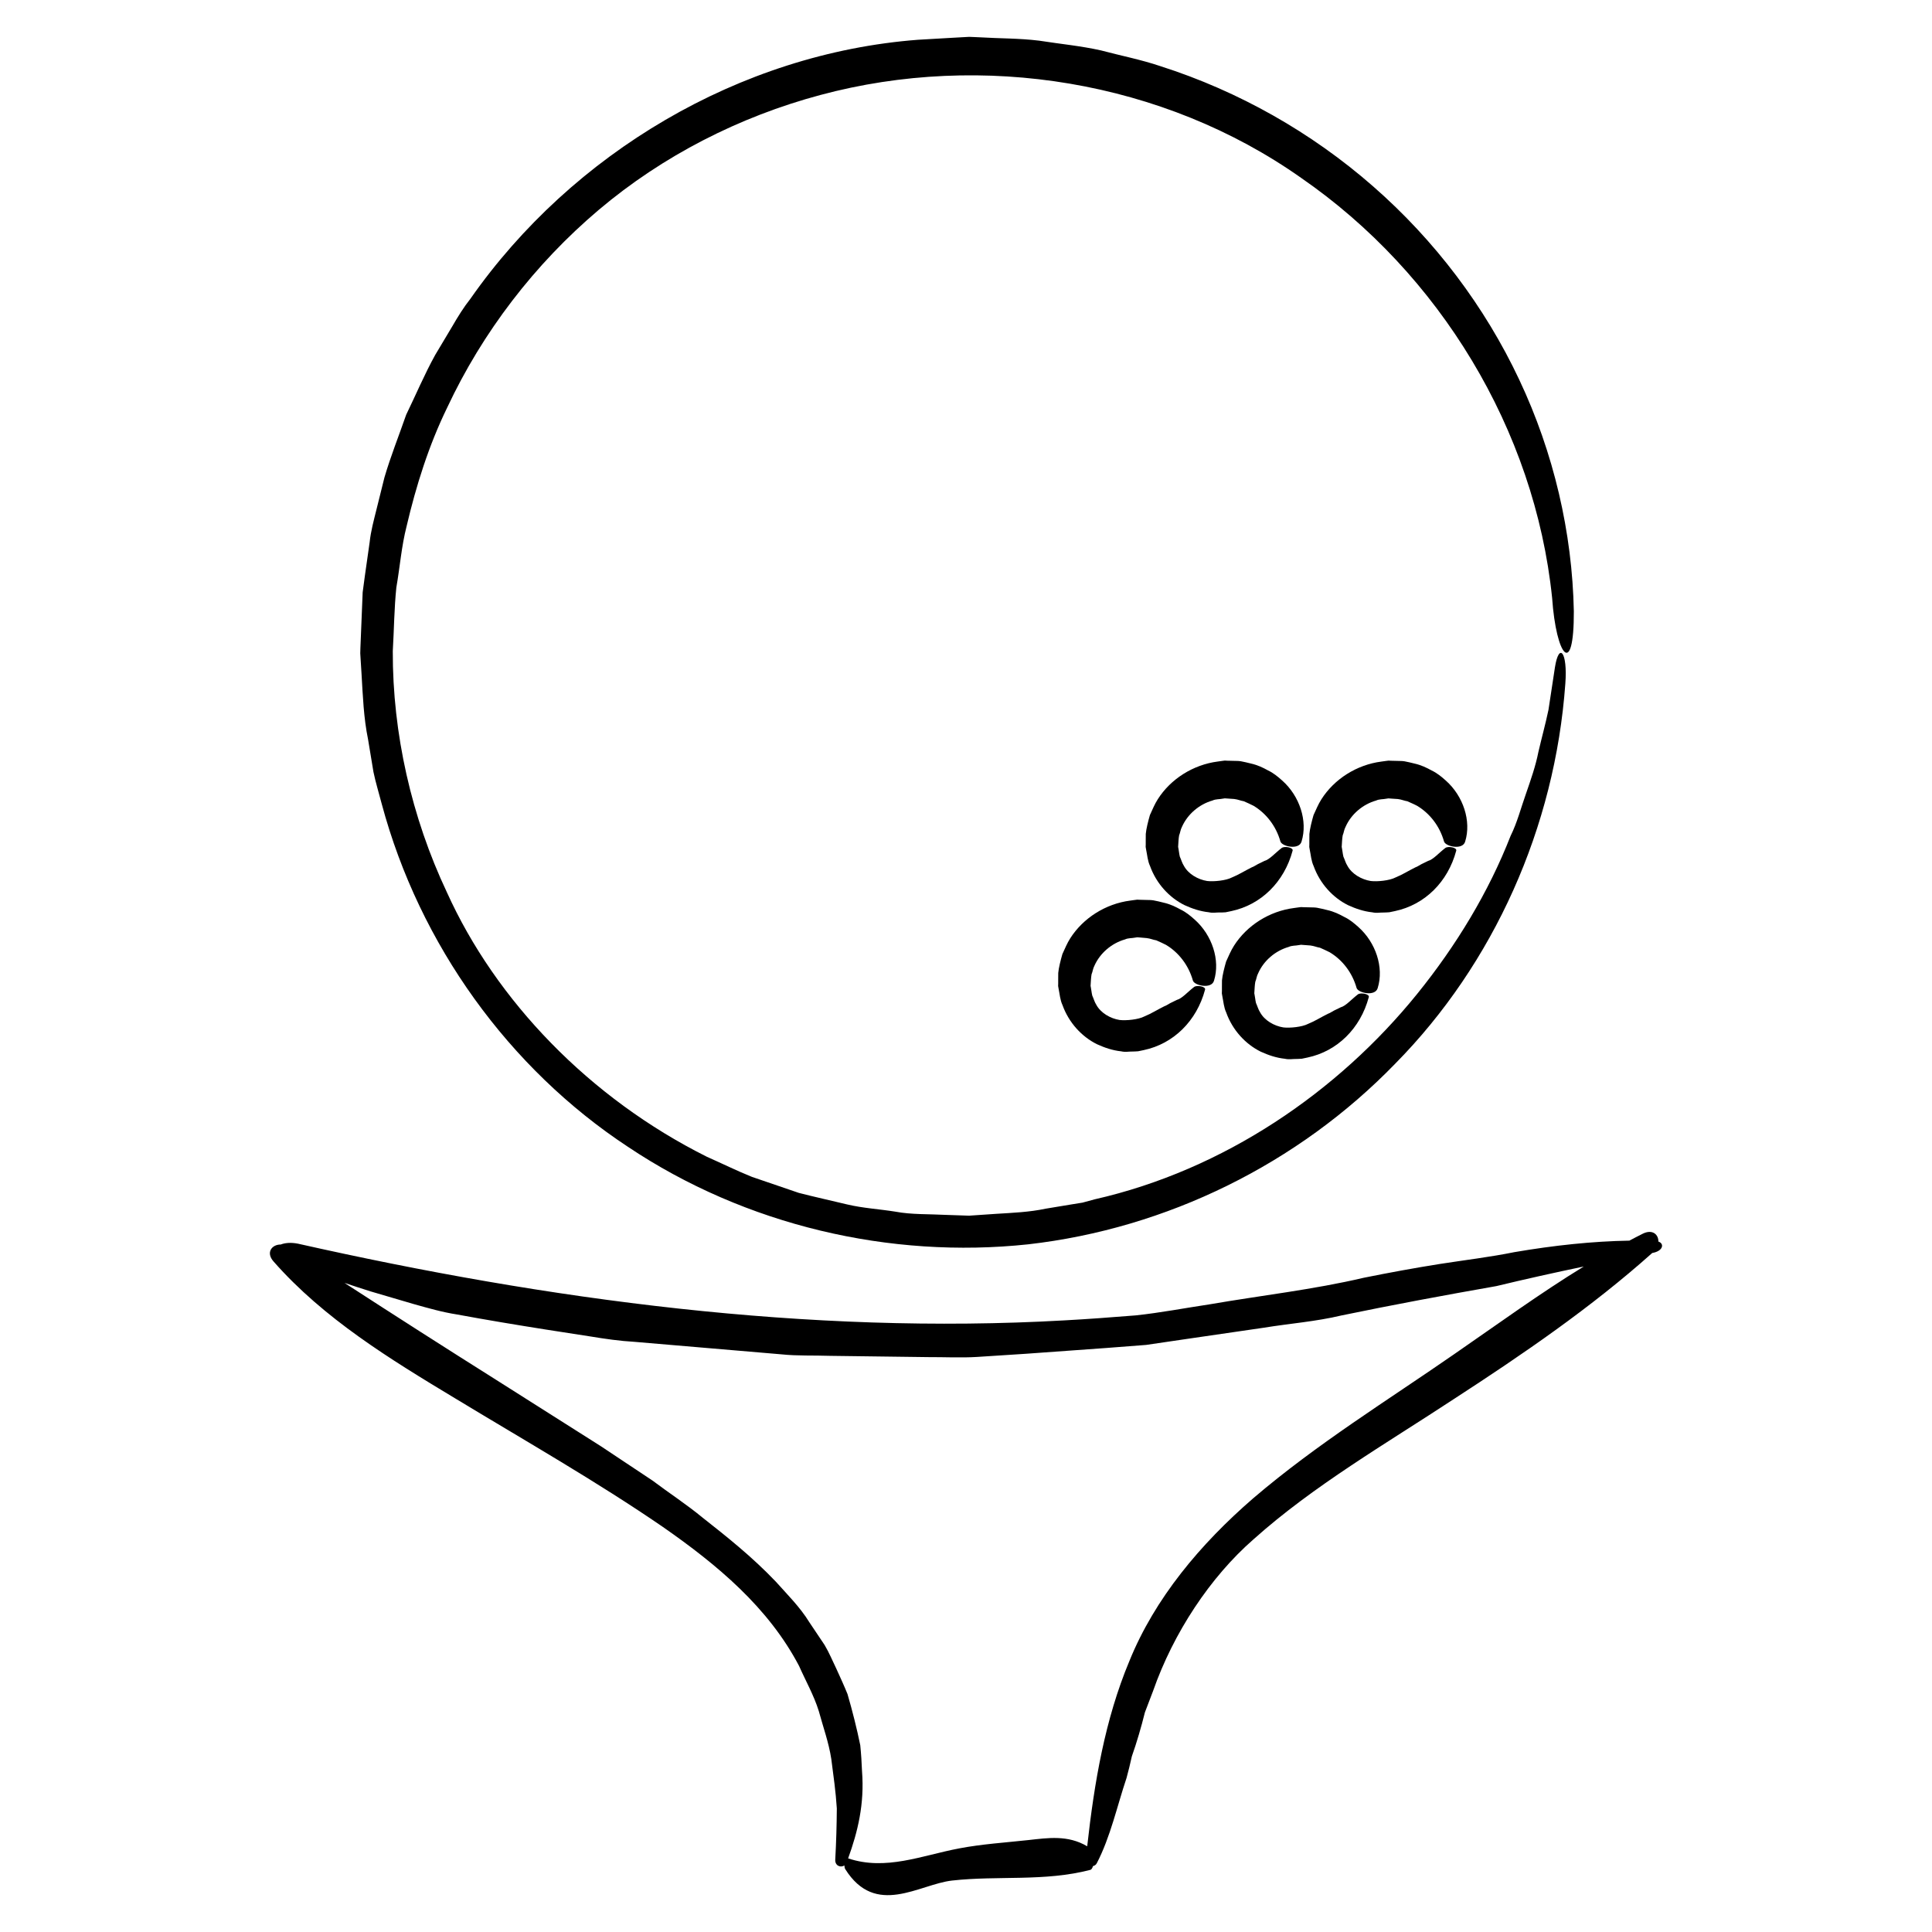
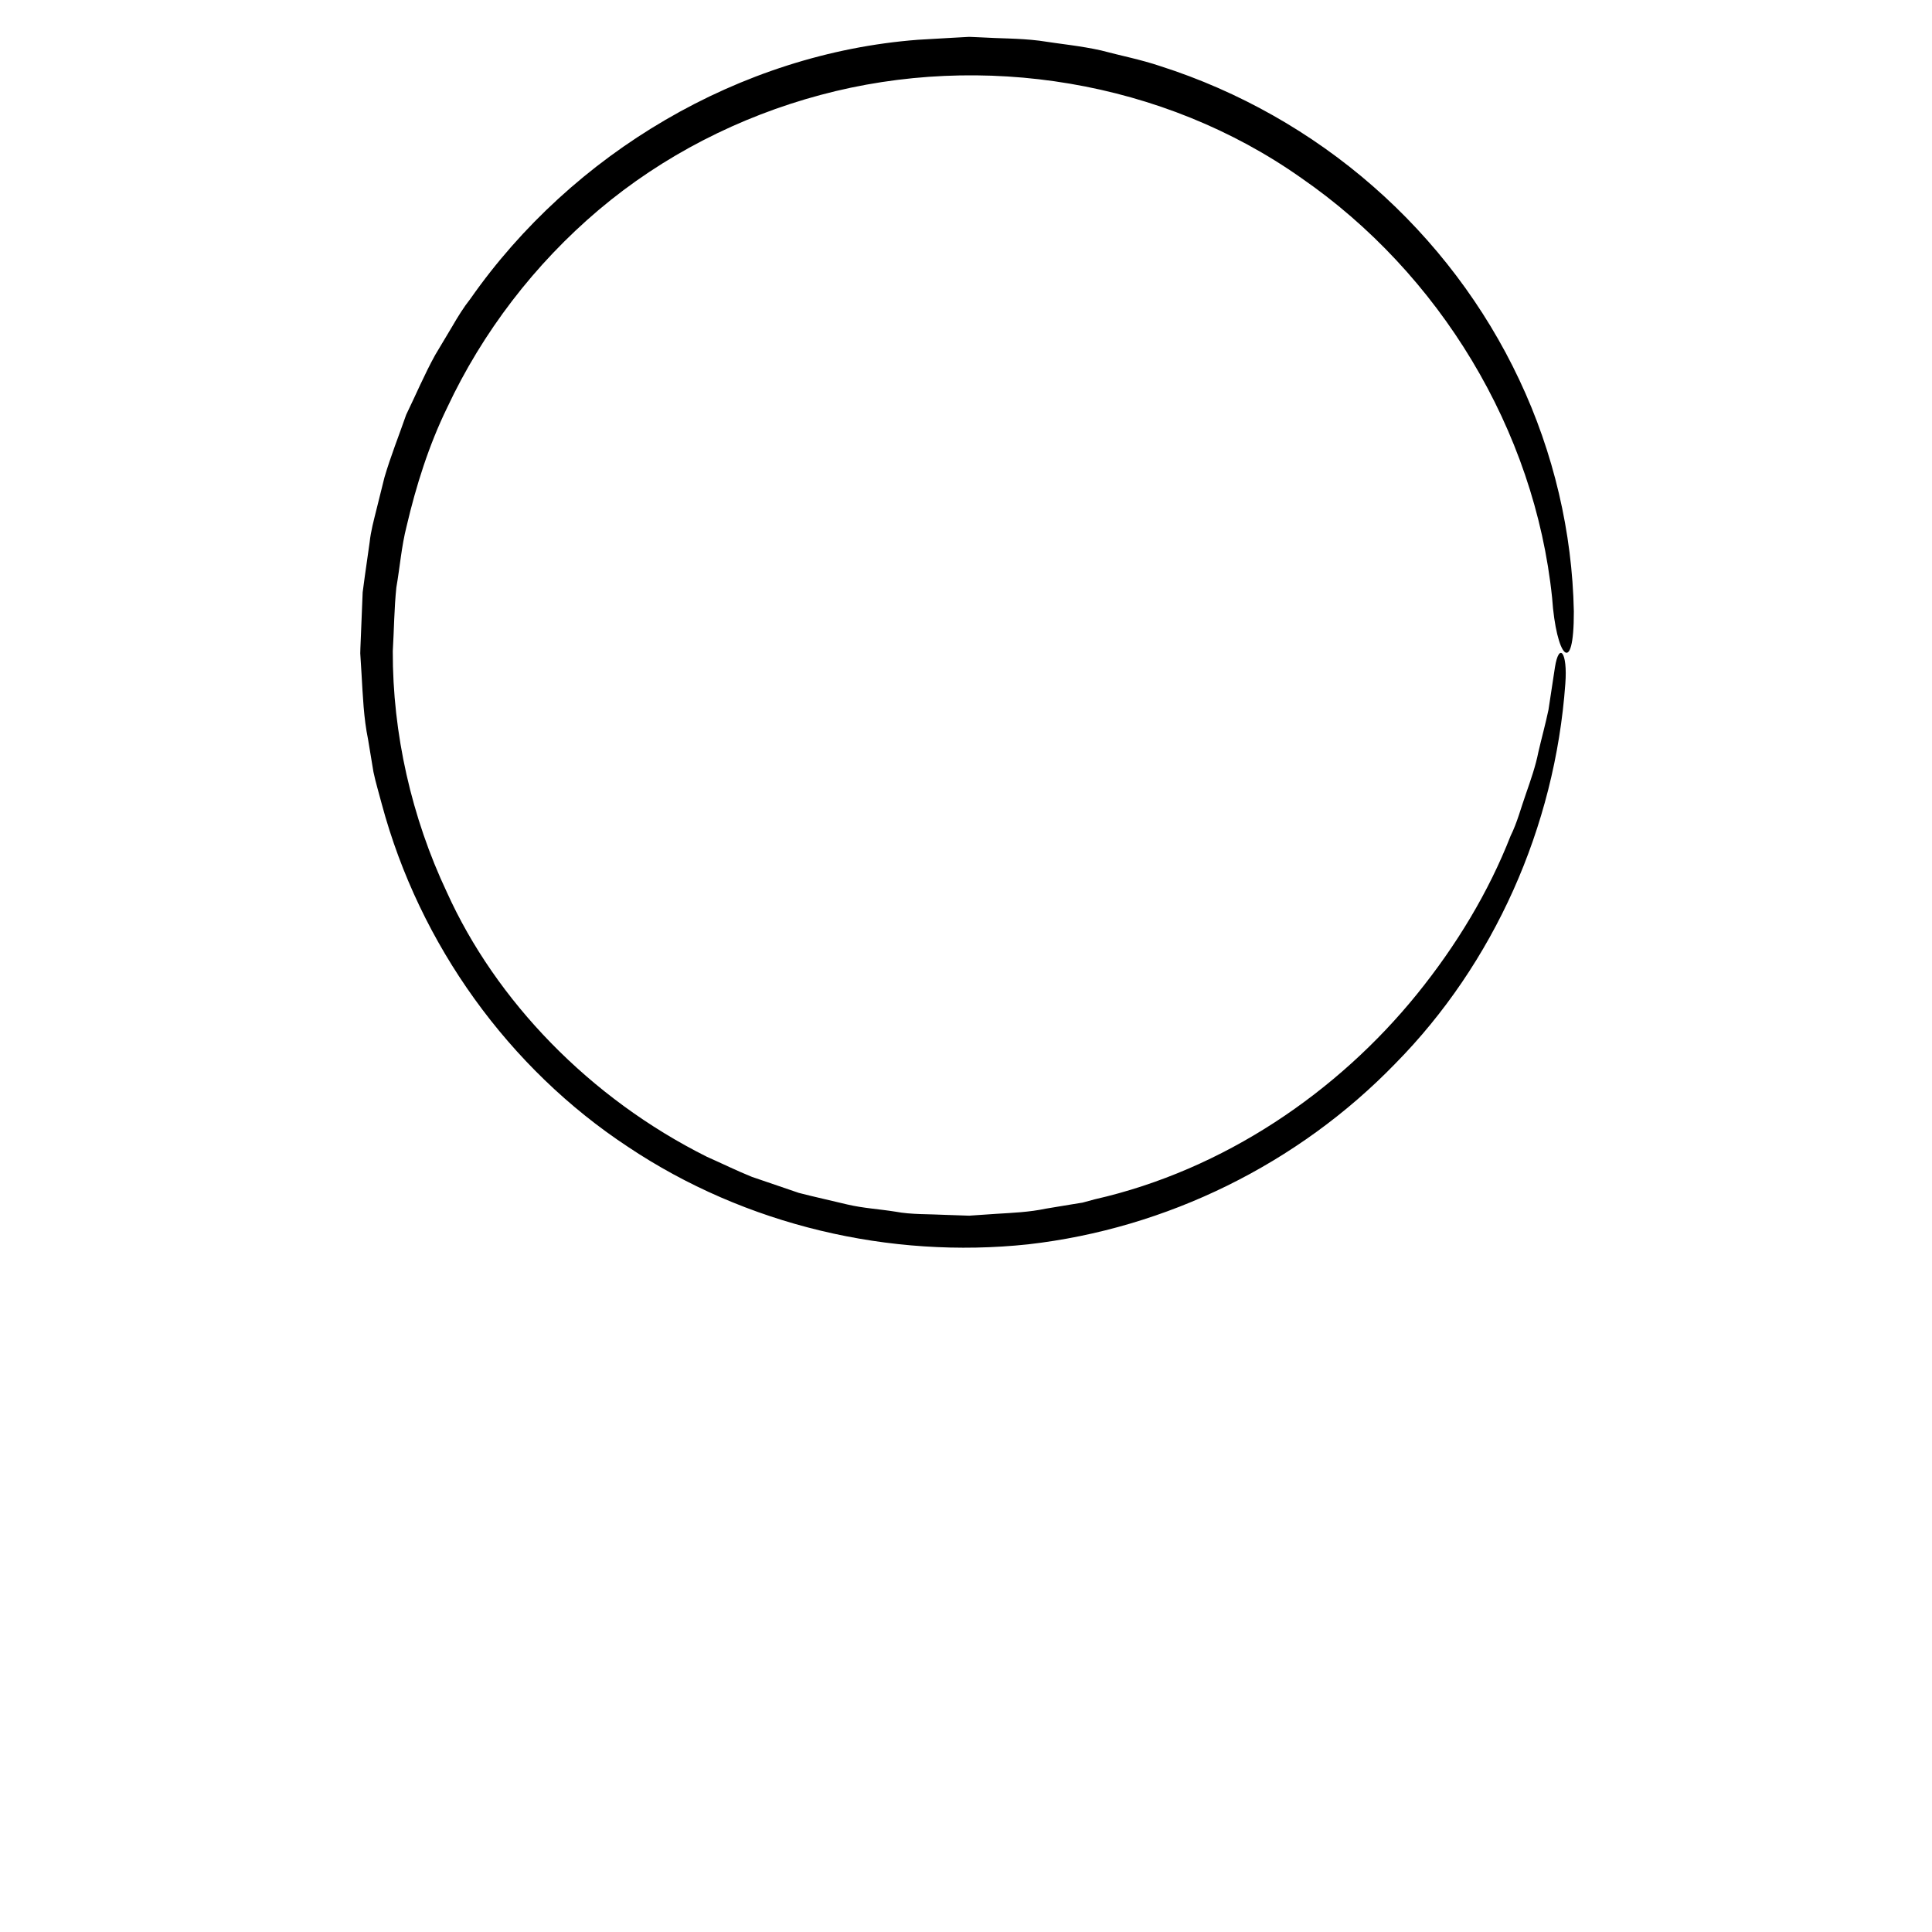
<svg xmlns="http://www.w3.org/2000/svg" fill="#000000" width="800px" height="800px" version="1.1" viewBox="144 144 512 512">
  <g>
    <path d="m239.81 322.58c0.348 5.824 0.555 11.656 1.734 17.387l1.426 8.613c0.59 2.848 1.465 5.633 2.188 8.445 10.047 37.441 33.84 70.191 65.207 90.863 31.215 20.898 69.535 29.77 106.12 25.871 36.703-4.18 71.535-21.301 97.312-47.926 26.035-26.398 42.289-62.562 45.031-100.64 0.641-8.504-1.688-11.059-2.75-4.363-0.562 3.723-1.137 7.481-1.715 11.281-0.785 3.75-1.809 7.43-2.672 11.164-0.734 3.742-2.035 7.43-3.32 11.148-1.316 3.699-2.277 7.527-4.055 11.117-5.785 14.816-14.344 29-24.816 41.938-20.895 25.809-51.035 46.566-85.438 54.367l-3.18 0.863-3.254 0.527-6.508 1.078c-4.324 0.918-8.73 1.094-13.133 1.367l-6.606 0.449-0.414 0.031-0.098 0.012-0.84-0.031-1.727-0.059-3.461-0.117c-4.543-0.242-9.402-0.066-13.508-0.855-4.266-0.691-8.539-0.91-12.816-1.918-4.266-1.039-8.574-1.965-12.816-3.062-4.156-1.422-8.297-2.836-12.43-4.246-4.051-1.629-7.957-3.566-11.934-5.324-31.086-15.523-55.938-41.367-68.91-70.109-9.355-19.809-14.402-42.062-14.332-63.895 0.332-5.613 0.371-11.352 0.945-16.867 0.945-5.402 1.344-10.855 2.715-16.223 2.527-10.77 5.871-21.41 10.73-31.387 9.402-20.082 23.227-38.102 40.195-52.461 16.988-14.359 37.273-24.695 58.723-30.441 42.945-11.547 90.941-3.773 127.41 21.965 36.625 25.281 61.922 66.715 66.52 111.32 1.062 15.504 5.812 21.418 5.754 3.547-0.414-20.867-5.316-41.996-14.461-61.367-9.113-19.387-22.406-36.98-38.727-51.246-16.305-14.289-35.633-25.23-56.355-31.855-5.144-1.742-10.508-2.777-15.754-4.176-5.324-1.199-10.949-1.727-16.398-2.586-5.43-0.66-10.43-0.562-15.664-0.887l-1.941-0.086-0.484-0.02-0.484-0.016-0.125 0.004-0.25 0.016-1.012 0.055-4.055 0.227-8.102 0.469c-47.285 3.625-91.641 30.102-118.58 68.602-1.824 2.309-3.367 4.809-4.84 7.356l-4.519 7.566c-2.84 5.137-5.129 10.578-7.691 15.848-1.926 5.547-4.117 11.008-5.762 16.625l-2.125 8.539c-0.699 2.84-1.48 5.652-1.797 8.645l-1.258 8.844-0.59 4.41-0.172 4.238-0.43 10.586-0.035 1.328 0.066 1.094z" />
-     <path d="m468.82 385.76 1.496-0.312c7.894-1.672 14.02-7.727 16.234-15.996 0.293-0.836-2.121-1.324-2.906-0.719-1.707 1.305-3.195 3.062-4.535 3.41-0.641 0.312-1.223 0.598-1.785 0.871-0.586 0.293-0.992 0.637-1.578 0.832-1.969 0.973-3.41 1.934-5.262 2.684-1.57 0.84-4.852 1.152-6.578 0.945-2.41-0.383-5.008-1.832-6.188-4.066-0.48-0.734-0.676-1.594-1.059-2.402-0.125-0.418-0.145-0.871-0.23-1.305l-0.105-0.664-0.059-0.332-0.031-0.168-0.016-0.086-0.004-0.031c0.074-1.027 0.102-2.172 0.262-3.039 0.316-0.746 0.332-1.48 0.77-2.293 1.492-3.336 4.543-5.934 8.086-6.949 0.852-0.406 1.82-0.297 2.727-0.492 0.117-0.023 0.727-0.09 0.438-0.086l0.855 0.059 1.707 0.117c1.059 0.125 1.652 0.457 2.555 0.598 0.832 0.387 1.738 0.75 2.586 1.203 3.301 1.984 5.953 5.301 7.129 9.477 0.43 1.324 4.957 2.312 5.594-0.004 1.688-5.453-0.523-12.078-5.117-16.152-1.148-1.031-2.344-2.019-3.754-2.684-1.328-0.734-2.715-1.422-4.586-1.844-0.871-0.227-1.75-0.422-2.621-0.59-0.781-0.125-1.117-0.066-1.699-0.102l-1.57-0.039-0.195-0.004h-0.051l-0.734-0.035h-0.016l-0.039 0.004-0.137 0.016-0.562 0.074-1.125 0.156c-6.535 0.84-12.488 4.637-15.879 9.969-0.852 1.324-1.449 2.812-2.102 4.219-0.469 1.637-0.973 3.617-1.094 4.992l-0.012 1.715v1.066l-0.02 0.645 0.02 0.141 0.098 0.562c0.316 1.484 0.395 3.004 1.039 4.375 1.684 4.691 5.141 8.395 9.148 10.375 2.023 0.922 4.102 1.637 6.402 1.883 1.164 0.262 1.953 0.035 2.922 0.055 0.555-0.008 0.75 0.023 1.582-0.047zm-12.621-17.121c0 0.016-0.004 0.059-0.004 0.07v-0.016c0-0.012 0-0.035 0.004-0.055z" />
-     <path d="m514.42 355.75c1.059 0.125 1.652 0.457 2.559 0.598 0.832 0.387 1.738 0.75 2.578 1.203 3.301 1.98 5.961 5.301 7.133 9.473 0.43 1.324 4.957 2.312 5.594-0.004 1.688-5.453-0.523-12.078-5.117-16.152-1.152-1.031-2.344-2.016-3.758-2.68-1.328-0.734-2.715-1.422-4.578-1.844-0.875-0.227-1.754-0.422-2.621-0.59-0.785-0.125-1.125-0.059-1.703-0.102l-1.57-0.039-0.195-0.004h-0.051l-0.73-0.035h-0.02l-0.027 0.008-0.137 0.016-0.562 0.07-1.125 0.156c-6.539 0.836-12.488 4.629-15.887 9.969-0.855 1.324-1.449 2.812-2.106 4.219-0.469 1.637-0.973 3.617-1.094 4.992l-0.012 1.719v1.066l-0.02 0.645 0.02 0.141 0.098 0.562c0.316 1.492 0.395 3.004 1.039 4.379 1.684 4.691 5.141 8.398 9.148 10.375 2.023 0.922 4.102 1.637 6.402 1.883 1.164 0.262 1.949 0.031 2.918 0.055 0.543-0.031 0.746 0 1.578-0.07l1.5-0.312c7.894-1.668 14.031-7.719 16.238-15.992 0.293-0.836-2.121-1.324-2.906-0.719-1.707 1.305-3.195 3.062-4.535 3.41-0.641 0.312-1.223 0.598-1.785 0.871-0.586 0.293-0.992 0.637-1.578 0.832-1.969 0.973-3.41 1.93-5.266 2.68-1.578 0.84-4.856 1.16-6.586 0.945-2.41-0.383-5.008-1.832-6.191-4.062-0.473-0.734-0.672-1.594-1.055-2.402-0.125-0.418-0.145-0.871-0.23-1.305l-0.164-0.996-0.031-0.168-0.016-0.086-0.004-0.016c0.074-1.031 0.102-2.188 0.262-3.055 0.324-0.746 0.332-1.48 0.777-2.297 1.484-3.332 4.543-5.934 8.086-6.941 0.852-0.406 1.812-0.293 2.727-0.488 0.117-0.023 0.719-0.09 0.438-0.086l0.855 0.066z" />
-     <path d="m491.25 394.56c1.059 0.133 1.656 0.457 2.559 0.598 0.832 0.387 1.738 0.754 2.578 1.203 3.301 1.984 5.953 5.305 7.129 9.477 0.43 1.324 4.957 2.312 5.594-0.004 1.688-5.453-0.52-12.07-5.113-16.152-1.148-1.031-2.336-2.019-3.75-2.684-1.336-0.734-2.719-1.422-4.586-1.844-0.875-0.227-1.754-0.422-2.625-0.59-0.781-0.125-1.117-0.059-1.699-0.102l-1.562-0.035-0.195-0.004h-0.051l-0.734-0.035h-0.016l-0.176 0.02-0.559 0.07-1.129 0.156c-6.535 0.836-12.488 4.637-15.879 9.969-0.855 1.324-1.449 2.816-2.106 4.219-0.469 1.637-0.973 3.617-1.094 4.992l-0.012 1.715v1.074l-0.02 0.645 0.02 0.137 0.098 0.562c0.316 1.492 0.395 3.008 1.039 4.375 1.676 4.695 5.133 8.398 9.145 10.379 2.023 0.922 4.102 1.637 6.402 1.883 1.164 0.262 1.953 0.035 2.922 0.055 0.543-0.023 0.742 0 1.578-0.07l1.496-0.312c7.894-1.668 14.027-7.723 16.238-15.992 0.293-0.832-2.121-1.324-2.906-0.727-1.707 1.309-3.195 3.062-4.535 3.41-0.641 0.316-1.223 0.598-1.785 0.871-0.586 0.297-0.992 0.637-1.578 0.832-1.977 0.973-3.41 1.934-5.266 2.68-1.57 0.836-4.848 1.152-6.574 0.945-2.414-0.383-5.012-1.832-6.191-4.066-0.473-0.734-0.676-1.594-1.055-2.402-0.125-0.422-0.145-0.871-0.23-1.309l-0.164-0.996-0.031-0.168-0.016-0.086-0.004-0.016c0.074-1.031 0.102-2.188 0.262-3.047 0.324-0.746 0.332-1.484 0.777-2.297 1.484-3.336 4.539-5.934 8.082-6.949 0.855-0.406 1.82-0.293 2.731-0.488 0.117-0.023 0.719-0.09 0.438-0.086l0.852 0.066z" />
-     <path d="m447.87 392.6c1.059 0.125 1.652 0.457 2.559 0.598 0.832 0.387 1.738 0.754 2.578 1.203 3.301 1.984 5.953 5.301 7.129 9.477 0.43 1.324 4.957 2.312 5.594-0.004 1.688-5.453-0.52-12.07-5.113-16.156-1.148-1.031-2.344-2.019-3.754-2.684-1.328-0.734-2.715-1.426-4.586-1.844-0.871-0.23-1.75-0.422-2.621-0.59-0.785-0.125-1.117-0.059-1.703-0.102l-1.57-0.039-0.195-0.004h-0.051l-0.73-0.035h-0.02l-0.035 0.004-0.137 0.016-0.562 0.07-1.125 0.156c-6.539 0.84-12.488 4.637-15.887 9.969-0.852 1.32-1.449 2.812-2.102 4.219-0.469 1.637-0.973 3.613-1.094 4.992l-0.012 1.715v1.07l-0.02 0.645 0.02 0.137 0.098 0.562c0.316 1.492 0.395 3.008 1.039 4.375 1.684 4.695 5.133 8.398 9.145 10.379 2.023 0.922 4.102 1.637 6.402 1.883 1.16 0.262 1.949 0.035 2.918 0.055 0.543-0.023 0.746 0 1.578-0.07l1.5-0.312c7.894-1.668 14.02-7.727 16.234-15.996 0.293-0.832-2.121-1.324-2.906-0.727-1.707 1.309-3.195 3.062-4.535 3.41-0.641 0.316-1.223 0.598-1.785 0.871-0.586 0.297-0.992 0.641-1.578 0.832-1.977 0.973-3.41 1.934-5.266 2.684-1.566 0.836-4.848 1.152-6.574 0.945-2.414-0.383-5.008-1.84-6.191-4.066-0.473-0.734-0.672-1.598-1.055-2.41-0.125-0.422-0.145-0.871-0.23-1.309l-0.109-0.66-0.055-0.332-0.031-0.168-0.016-0.086-0.004-0.016c0.074-1.031 0.102-2.188 0.262-3.055 0.324-0.746 0.332-1.48 0.77-2.297 1.492-3.336 4.543-5.934 8.086-6.949 0.852-0.406 1.82-0.293 2.731-0.488 0.109-0.023 0.719-0.09 0.438-0.086l0.852 0.066z" />
-     <path d="m583.49 473.02c0.031-1.844-1.527-3.309-4.047-2.121-1.23 0.598-2.43 1.254-3.641 1.883-9.742 0.16-19.949 1.25-30.469 3.047-6.523 1.324-13.145 2.098-19.809 3.141-6.664 1.059-13.387 2.293-20.121 3.652-13.375 3.144-27.301 4.699-40.664 7.012-6.707 1.004-13.297 2.277-19.758 2.957-6.469 0.523-12.781 0.988-18.859 1.32-67.984 3.871-136.89-5.414-203.18-20.328-1.879-0.371-3.438-0.207-4.555 0.227-2.344-0.012-4.031 2.133-1.848 4.543 13.273 15.094 30.828 25.836 47.969 36.16 18.707 11.336 37.645 22.113 55.172 34.148 14.43 10.047 27.961 21.34 36.086 36.844 1.742 3.945 3.926 7.773 5.219 11.941 1.145 4.203 2.656 8.363 3.316 12.699 0.562 4.359 1.195 8.711 1.465 13.121-0.031 4.484-0.16 8.988-0.414 13.543-0.098 1.652 1.445 2.215 2.41 1.547 0.031 0.398 0.102 0.754 0.23 0.969 8.074 12.863 19.602 4.012 28.32 3.039 12.172-1.359 24.516 0.332 36.656-2.836 0.293-0.074 0.523-0.469 0.691-0.996 0.402-0.102 0.781-0.312 1.012-0.777 3.613-6.938 5.406-15.254 7.871-22.566 0.523-1.891 0.977-3.797 1.406-5.727 0.664-1.895 1.285-3.812 1.855-5.758 0.574-1.945 1.113-3.906 1.605-5.898 0.727-1.891 1.445-3.793 2.176-5.703 5.375-15.348 15.094-30.117 26.641-40.195 15.871-14.203 34.93-25.215 53.152-37.203 18.246-11.844 36.328-24.215 52.48-38.648 0.023-0.004 0.051-0.012 0.074-0.016 2.781-0.492 3.227-2.457 1.555-3.019zm-53.898 29.699c-17.781 12.34-36.57 23.879-53.5 38.359-13.961 12.082-26.066 26.48-32.809 43.152-6.465 15.461-9.285 32.184-11.164 49.055-5.125-3.043-10.387-2.223-15.602-1.648-6.106 0.672-12.238 1.047-18.332 2.207-9.992 1.895-19.434 5.981-29.422 2.644 2.555-7.059 4.363-14.398 3.68-23.129-0.09-2.254-0.23-4.551-0.465-6.856-0.457-2.238-0.973-4.5-1.543-6.766-0.562-2.262-1.18-4.535-1.84-6.801-0.898-2.207-1.895-4.387-2.891-6.566-1.047-2.16-1.953-4.379-3.18-6.434l-4-5.965c-2.492-4.07-5.871-7.394-8.918-10.812-6.316-6.637-13.148-12.035-19.375-16.941-4.277-3.535-8.902-6.535-13.312-9.855l-13.707-9.117-27.695-17.551c-13.508-8.508-26.902-17.074-40.223-25.715 2.293 0.754 4.578 1.531 6.898 2.246l11.367 3.34c3.809 1.074 7.629 2.172 11.547 2.781 7.801 1.441 15.648 2.746 23.504 3.988l11.785 1.828c3.918 0.648 7.848 1.215 11.812 1.441l25.891 2.203 12.941 1.102c4.309 0.453 8.656 0.25 12.984 0.402l25.957 0.336c4.316-0.02 8.637 0.215 12.949-0.047l12.914-0.836c7.148-0.52 14.258-1.027 21.328-1.535l10.555-0.812 10.445-1.535c6.938-1.008 13.852-2.016 20.746-3.023 6.879-1.125 13.805-1.629 20.598-3.254 13.629-2.82 27.262-5.352 41.039-7.777 7.648-1.844 15.371-3.562 23.16-5.188-11.656 7.144-22.758 15.238-34.125 23.078z" />
  </g>
</svg>